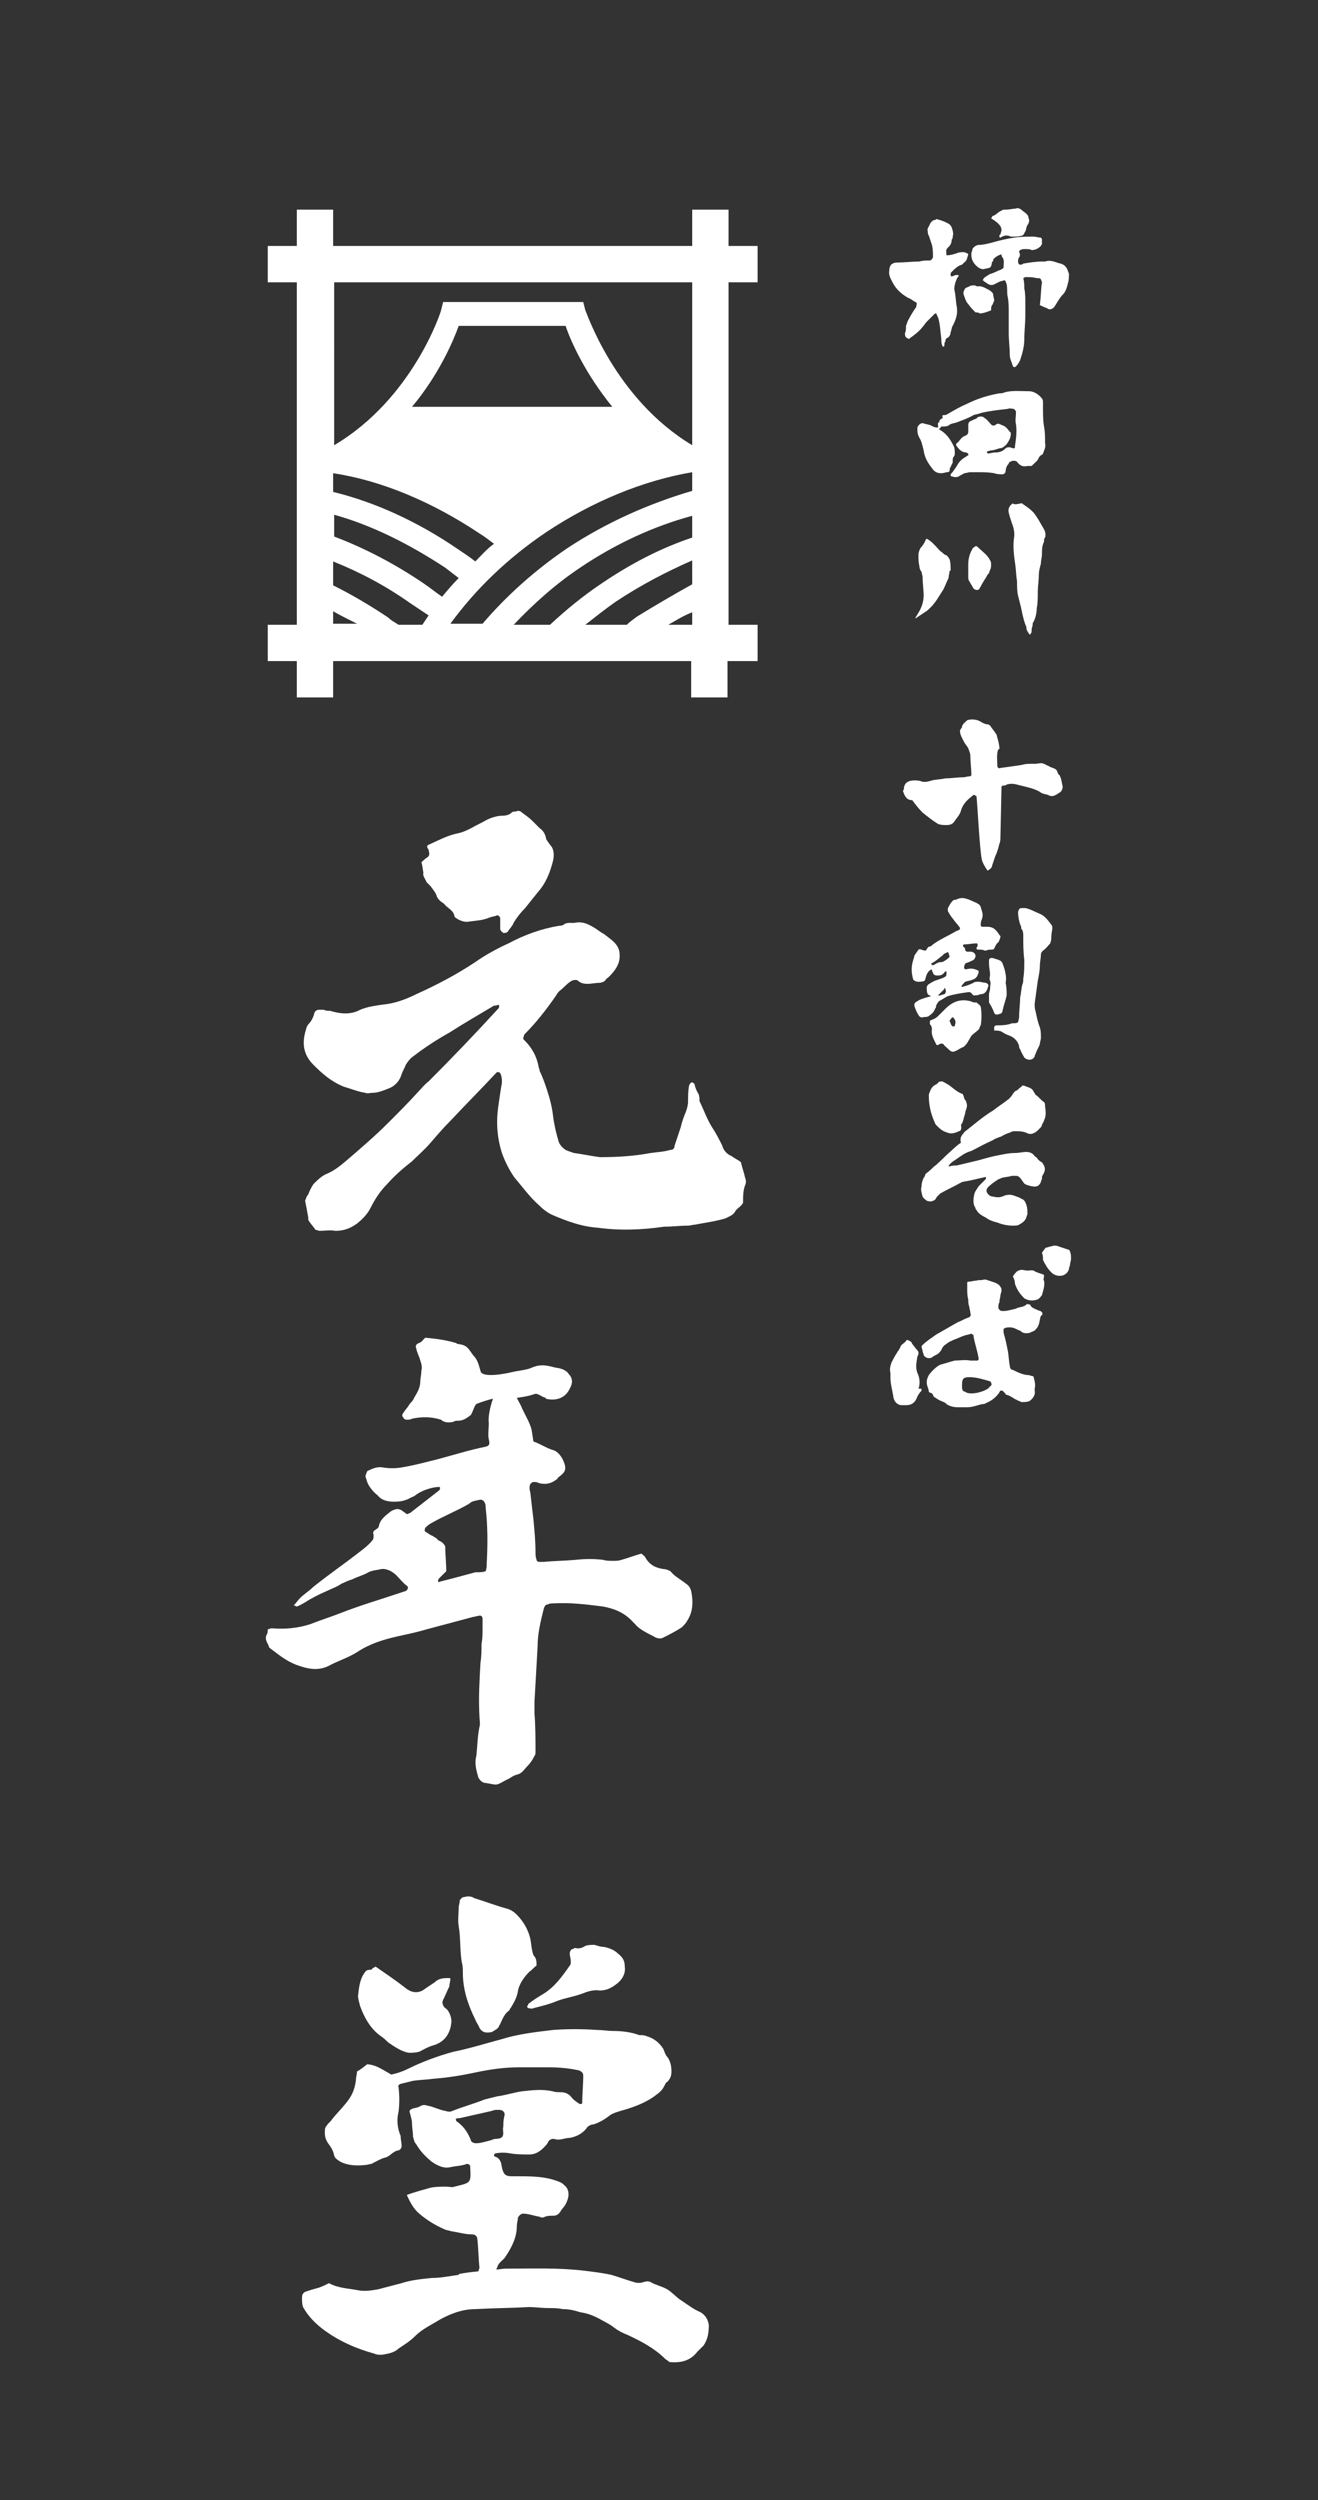
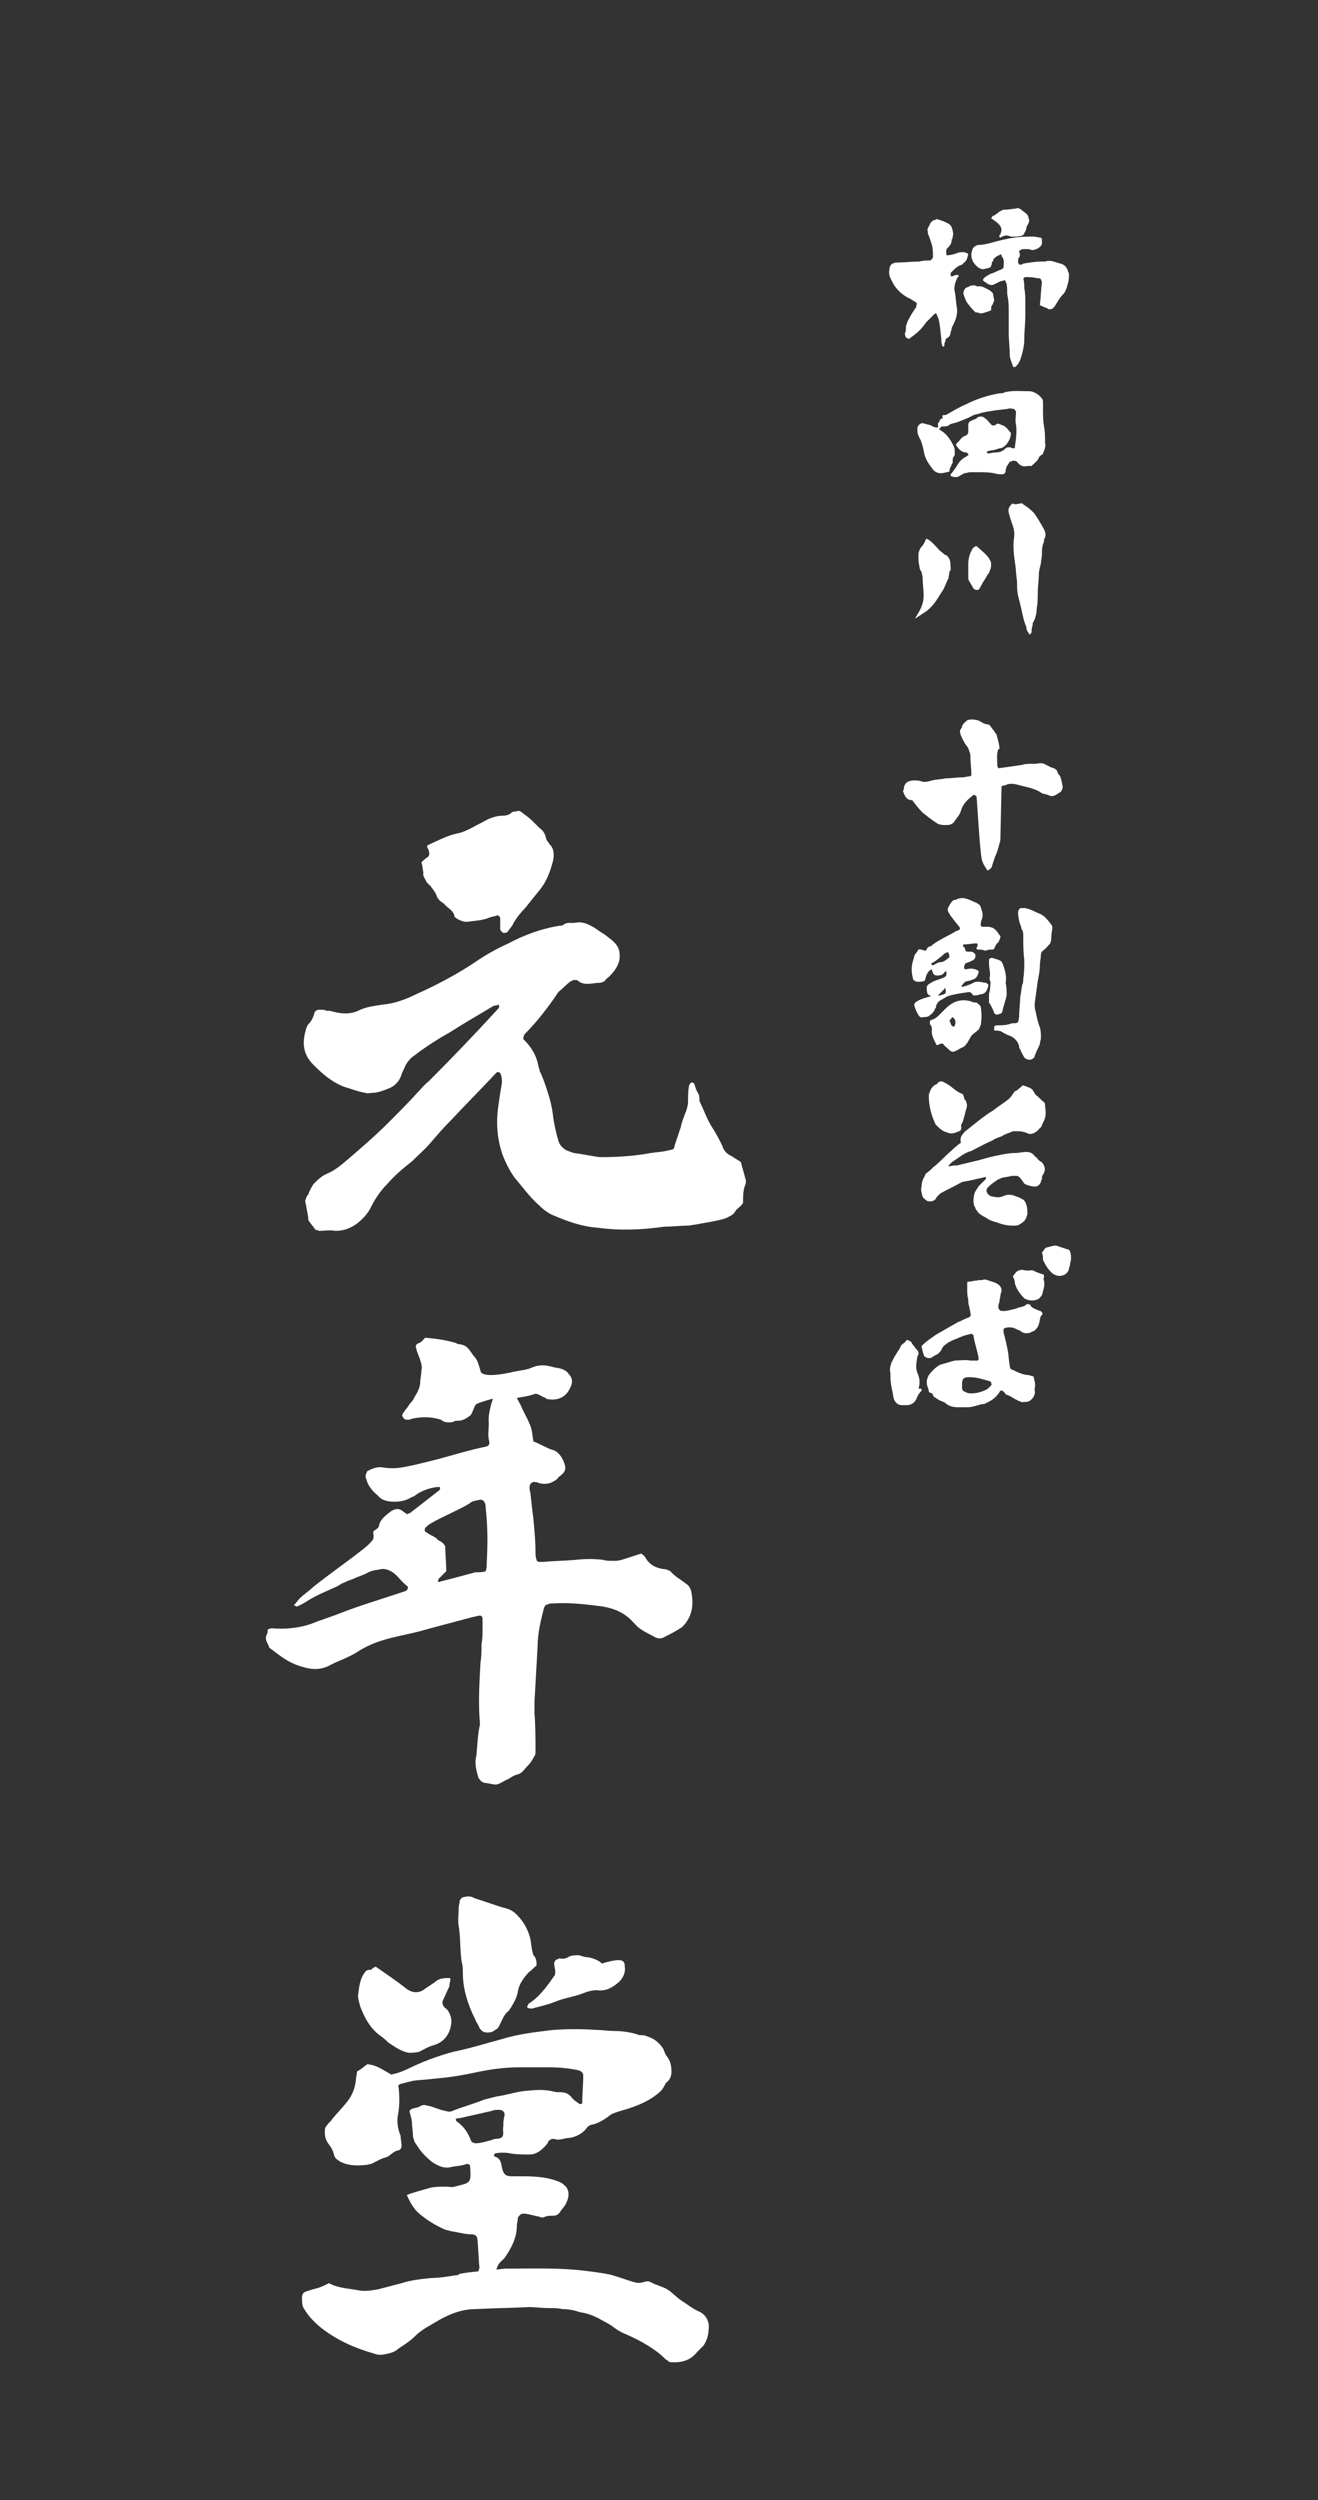
<svg xmlns="http://www.w3.org/2000/svg" version="1.1" id="レイヤー_1" x="0px" y="0px" viewBox="0 0 127 240.9" style="enable-background:new 0 0 127 240.9;" xml:space="preserve">
  <rect x="0" y="0" width="127" height="240.9" fill="#333333" stroke="none" />
  <style type="text/css">
	.st0{fill:#FFFFFF;}
</style>
  <path class="st0" d="M98.4,48.5c0.1,0,0.1,0,0.2,0.1c0.3,0.2,0.6,0.4,0.9,0.7c0.1,0.1,0.1,0.1,0.1,0.1c0.4,0.5,0.7,1.1,1,1.6  c0.1,0.2,0.2,0.5,0.1,0.8c-0.1,0.1-0.1,0.2-0.1,0.4c-0.2,0.4-0.2,0.8-0.2,1.2c0,0.3-0.1,0.6-0.1,0.9c-0.1,0.4-0.2,0.7-0.2,1.1  c0,0.5-0.1,1.1-0.1,1.6c0,0.5,0,1.1-0.1,1.6c0,0.4-0.1,0.9-0.3,1.3c-0.1,0.1-0.1,0.2-0.1,0.4c-0.1,0.2-0.1,0.4-0.1,0.6  c0,0.1-0.1,0.1-0.1,0.2c-0.1,0.1-0.1,0-0.2-0.1c0-0.1-0.1-0.1-0.1-0.2c-0.1-0.1-0.1-0.3-0.1-0.4c-0.2-0.4-0.3-0.9-0.4-1.3  c0-0.1-0.1-0.4-0.1-0.5c-0.1-0.4-0.2-0.8-0.3-1.2c-0.1-0.4-0.1-0.9-0.1-1.4c-0.1-0.6-0.1-1.2-0.2-1.8c-0.1-0.7-0.2-1.5-0.1-2.3  c0.1-0.5,0-1-0.2-1.5c-0.1-0.3-0.2-0.6-0.3-1c-0.1-0.4,0.1-0.7,0.4-0.9C97.7,48.7,98.3,48.5,98.4,48.5" />
  <path class="st0" d="M88.2,59.5c0.1-0.1,0.1-0.1,0.2-0.3c0.4-0.6,0.6-1.2,0.6-1.8c0-0.6-0.1-1.2-0.1-1.8c0-0.1-0.1-0.4-0.1-0.5  c-0.1-0.1-0.2-0.3-0.2-0.5c-0.1-0.4-0.1-0.7-0.1-1.1c0-0.3,0.1-0.5,0.2-0.7c0.2-0.2,0.4-0.5,0.5-0.8c0,0,0.1-0.1,0.1-0.1  c0.1,0.1,0.2,0.1,0.3,0.2c0.4,0.3,0.7,0.7,1,1c0.2,0.1,0.4,0.4,0.6,0.4c0.1,0.1,0.2,0.2,0.3,0.4c0.1,0.3,0.1,0.7,0.1,1  c0,0.1,0,0.1-0.1,0.1c0,0.2-0.1,0.5-0.1,0.7c-0.2,0.4-0.3,0.7-0.5,1.1c-0.4,0.6-0.7,1.2-1.2,1.7c-0.2,0.2-0.4,0.4-0.6,0.5  c-0.3,0.2-0.6,0.4-0.9,0.6C88.3,59.6,88.3,59.6,88.2,59.5" />
  <path class="st0" d="M93.3,54.4c0-0.5,0.1-1,0.4-1.5c0-0.1,0.1-0.1,0.2-0.2c0.1-0.1,0.2-0.1,0.3,0c0.4,0.4,1,0.8,1.2,1.3  c0.1,0.1,0.1,0.3,0.1,0.4c0,0.1,0,0.4-0.1,0.5c0,0.1-0.1,0.2-0.1,0.3s-0.1,0.1-0.1,0.1c-0.2,0.4-0.5,0.8-0.7,1.2  c0,0.1-0.1,0.1-0.1,0.2c-0.1,0.2-0.4,0.2-0.6,0c-0.1-0.2-0.3-0.5-0.4-0.7c-0.1-0.1-0.1-0.3-0.1-0.4C93.3,55.3,93.3,54.9,93.3,54.4" />
  <path class="st0" d="M90.2,30.2c-0.1,0-0.1,0-0.2,0.1c-0.2,0.2-0.4,0.4-0.7,0.7c-0.1,0.1-0.3,0.4-0.4,0.5c-0.3,0.4-0.7,0.7-1.1,1  c-0.1,0-0.1,0.1-0.1,0.1c-0.1,0.1-0.3,0-0.4-0.1c-0.1-0.1-0.1-0.3-0.1-0.4c0.1-0.2,0.1-0.4,0.1-0.7c0.1-0.2,0.1-0.4,0.3-0.7  c0.2-0.4,0.4-0.7,0.6-1c0.1-0.1,0.1-0.1,0.1-0.3c0.1-0.1,0-0.3-0.1-0.3c-0.2-0.1-0.4-0.3-0.7-0.4c-0.7-0.4-1.2-0.9-1.5-1.5  c-0.2-0.4-0.4-0.7-0.3-1.2c0-0.1,0-0.2,0.1-0.4c0.1-0.2,0.4-0.3,0.6-0.3c0.7,0,1.5-0.1,2.2-0.1c0.3-0.1,0.7-0.1,1-0.1  c0.1,0,0.2-0.1,0.3-0.3c0-0.4,0-0.8-0.1-1.2c-0.1-0.3-0.2-0.6-0.3-0.9c-0.1-0.1-0.1-0.3-0.1-0.4c-0.1-0.3,0.1-0.4,0.2-0.7  c0.1-0.2,0.2-0.3,0.4-0.4c0.1,0,0.2,0,0.2-0.1c0.4,0.1,0.7,0.2,1.1,0.4c0.2,0.1,0.3,0.2,0.4,0.4c0.1,0.3,0.2,0.6,0.1,0.9  c0,0.1,0,0.2-0.1,0.3c0,0.3-0.1,0.5-0.3,0.7c0,0-0.1,0.1-0.1,0.1c-0.2,0.2-0.1,0.4-0.1,0.7c0.4,0,0.7-0.1,1-0.2  c0.2-0.1,0.4-0.1,0.7-0.1c0.1,0,0.2,0.1,0.3,0.1c0,0,0.1,0.1,0.1,0.1c-0.1,0.3-0.1,0.6-0.4,0.8c-0.1,0.1-0.1,0.1-0.2,0.2  c-0.4,0.1-0.7,0.4-1,0.7c-0.1,0.1-0.1,0.1-0.1,0.3c0,0.1,0.1,0.2,0.2,0.1c0.1,0,0.2-0.1,0.3-0.1s0.1,0,0.2,0c0.1,0,0.1,0.1,0,0.2  c-0.1,0.1-0.1,0.2-0.2,0.4c-0.1,0.3-0.2,0.7-0.1,1c0.1,0.5,0.1,1,0.2,1.5c0.1,0.7-0.1,1.2-0.4,1.8c-0.1,0.1-0.1,0.4-0.2,0.6  c0,0.2-0.1,0.5-0.4,0.6c-0.1,0.1-0.1,0.2-0.1,0.3c-0.1,0.1-0.1,0.2-0.1,0.4c0,0.1-0.1,0.1-0.1,0.1c-0.1,0-0.1-0.1-0.1-0.1  c-0.1-0.2-0.1-0.5-0.1-0.7c-0.1-0.7-0.1-1.3-0.3-2C90.3,30.5,90.3,30.3,90.2,30.2" />
  <path class="st0" d="M100.2,29.4c0.1-0.8,0.1-1.5,0.2-2.2c0-0.1-0.1-0.2-0.1-0.3c-0.1-0.1-0.2-0.1-0.4-0.1c-0.4-0.1-0.7-0.1-1.1-0.1  c-0.1,0-0.1,0.1-0.2,0.1c0.1,0.4,0.1,0.7,0.1,1c0.1,0.4,0.1,1,0.1,1.5c0,0.4,0,0.7,0,1.1c0,0.7-0.1,1.5-0.1,2.3c0,0.7-0.2,1.4-0.4,2  c-0.1,0.2-0.2,0.4-0.4,0.6c-0.1,0.1-0.2,0.1-0.3,0c-0.1-0.4-0.3-0.7-0.3-1.1c0-0.7-0.1-1.4-0.1-2.1c0-0.2,0-0.4,0-0.7  c0-0.4,0-0.9,0-1.3c0-0.5,0-1-0.1-1.5c-0.1-0.4,0-0.7-0.1-1.2c0-0.1-0.1-0.2-0.1-0.3c0,0-0.1-0.1-0.1-0.1c-0.1,0-0.2,0.1-0.4,0.1  c-0.2,0.1-0.4,0.2-0.6,0.3c-0.2,0.1-0.4,0.1-0.7-0.1c-0.1-0.1-0.2-0.1-0.4-0.3c0.1-0.3,0.4-0.4,0.7-0.6c0.4-0.1,0.7-0.3,1-0.4  c0.1,0,0.1-0.1,0.2-0.1c0.1-0.1,0.1-0.1,0.1-0.1c0-0.4,0.1-0.7-0.1-1c-0.1-0.1-0.1-0.2-0.1-0.3c-0.3,0.1-0.5,0.2-0.7,0.4  c-0.1,0.1-0.1,0.1-0.1,0.2c0,0.1,0,0.1-0.1,0.1c-0.1,0.6-0.1,0.6-0.7,0.7c-0.2,0.1-0.4,0-0.6-0.1c-0.4-0.3-0.7-0.7-0.7-1.2  c0-0.1,0-0.1,0-0.2c0-0.1,0.1-0.2,0.1-0.4c0.1-0.2,0.4-0.4,0.6-0.4c0.4,0,0.8-0.1,1.2-0.2c0.7-0.2,1.5-0.4,2.2-0.5  c0.7-0.1,1.2-0.1,1.9-0.1c0.2,0,0.5,0.1,0.7,0.1c0.1,0.1,0.1,0.1,0.1,0.3c0,0.1,0,0.2,0,0.3c0,0.1-0.1,0.1-0.1,0.2  c-0.2,0.2-0.5,0.4-0.9,0.4C99.3,24,99,24,98.7,24c-0.1,0-0.2,0-0.4,0.1c-0.1,0.1-0.1,0.1-0.1,0.2c0.1,0.1,0.1,0.4,0,0.5  s-0.1,0.3-0.1,0.4c0,0.2,0.1,0.3,0.2,0.3c0.1,0,0.2,0,0.3-0.1c0.6-0.1,1.2-0.2,1.8-0.2c0.1,0,0.2,0,0.3,0c0.6-0.2,1,0.1,1.5,0.2  c0.4,0.1,0.6,0.4,0.7,0.7c0,0.1,0.1,0.2,0.1,0.3c0,0.3,0,0.6-0.1,0.9c-0.1,0.4-0.2,0.8-0.5,1.1c-0.3,0.3-0.5,0.7-0.7,1  c-0.1,0.2-0.3,0.4-0.5,0.4c-0.1,0-0.2,0-0.3-0.1C100.9,29.7,100.6,29.6,100.2,29.4" />
  <path class="st0" d="M97.8,22.8c-0.2,0-0.3,0-0.4,0c-0.4-0.2-0.7-0.1-1,0.1c0,0-0.1,0-0.1-0.1v-0.1c0-0.1,0.1-0.1,0.1-0.1  c0-0.1,0.1-0.3,0.1-0.4s0-0.2-0.1-0.4c-0.2-0.3-0.5-0.5-0.8-0.7c-0.1,0-0.1-0.1,0-0.2c0,0,0-0.1,0.1-0.1c0.3-0.1,0.5-0.4,0.8-0.5  c0.1-0.1,0.2-0.1,0.4-0.1c0.4,0,0.7-0.1,1-0.1c0.1-0.1,0.4,0,0.5,0.1c0.1,0.1,0.4,0.3,0.5,0.4c0.1,0.1,0.2,0.2,0.2,0.4  c0.1,0.2,0.1,0.4-0.1,0.7c-0.1,0.1-0.1,0.4-0.2,0.6c-0.1,0.1-0.1,0.3-0.3,0.4C98.1,22.8,97.9,22.8,97.8,22.8" />
  <path class="st0" d="M94.4,30.2c-0.1-0.1-0.3-0.1-0.4-0.1c-0.3-0.3-0.5-0.5-0.7-0.8c-0.2-0.2-0.3-0.5-0.4-0.8  c-0.1-0.2-0.1-0.4,0.1-0.7c0.1-0.1,0.2-0.1,0.4-0.2c0.1-0.1,0.3-0.1,0.5-0.1c0.1,0,0.2,0.1,0.3,0.1c0.4-0.1,0.8,0.2,1.2,0.4  c0.1,0.1,0.3,0.2,0.3,0.4c0,0.1,0.1,0.4,0.1,0.6c-0.1,0.1-0.1,0.3-0.2,0.4c-0.1,0.1-0.1,0.3-0.1,0.5C95,30.1,94.7,30.2,94.4,30.2" />
  <path class="st0" d="M90.3,41.3c0-0.1,0.1-0.1,0.1-0.2c0-0.1-0.1-0.4,0.1-0.4c0-0.2,0.1-0.3,0.3-0.4c0.1-0.1,0-0.1,0-0.2  c0-0.1,0.1-0.1,0.1-0.1c0.1,0,0.3,0,0.4-0.1c0.7-0.4,1.2-0.7,1.9-1c1-0.5,2-0.8,3.1-1c0.1,0,0.4,0,0.5-0.1c0.8-0.2,1.6-0.1,2.4-0.1  c0.4,0,0.9,0.3,1.2,0.7c0.1,0.1,0.1,0.3,0.1,0.4c0,0.1,0,0.4,0,0.5c0,0.6,0,1.2,0.1,1.8c0.1,0.5,0.1,1,0.1,1.6  c0.1,0.4-0.1,0.7-0.2,1c0,0.1-0.1,0.1-0.1,0.1c-0.1,0.1-0.2,0.1-0.3,0.3c-0.1,0.3-0.4,0.5-0.7,0.8c-0.1,0-0.3,0-0.4,0  c-0.4,0.1-0.7,0-1-0.4c-0.1-0.1-0.2-0.1-0.4-0.1c-0.1,0-0.2,0.1-0.3,0.1c-0.1,0.1-0.1,0.2-0.2,0.3c-0.1,0.1-0.2,0.4-0.2,0.6  c0,0.1-0.1,0.3-0.3,0.3c-0.3,0-0.5,0-0.8-0.1c-0.5-0.1-1.1-0.1-1.6-0.1c-0.2,0-0.4,0-0.7,0c-0.2,0-0.4,0.1-0.6,0.1  c-0.1,0.1-0.4,0.2-0.5,0.3c-0.2,0.1-0.4,0.1-0.7,0c-0.1,0-0.1-0.1-0.1-0.2c0.2-0.2,0.4-0.5,0.6-0.8c0.2-0.4,0.5-0.7,0.9-0.9  c0.1-0.1,0.1-0.1,0.2-0.1v-0.1v-0.1c-0.1,0-0.1-0.1-0.2-0.1c-0.4,0-0.7-0.3-0.9-0.6c-0.1-0.1-0.1-0.2,0-0.3c0.3-0.2,0.4-0.6,0.8-0.7  c0.2-0.1,0.3-0.2,0.3-0.4c0-0.1,0-0.2,0-0.3s0-0.2,0-0.3c0-0.3,0.1-0.4,0.4-0.5c0.1-0.1,0.4-0.1,0.5-0.3c0.3-0.1,0.5-0.1,0.7,0.1  c0.2,0.1,0.4,0.4,0.6,0.6c0.1,0.1,0.1,0.1,0.3,0.1c0.1,0,0.1-0.1,0.2-0.1c0.1-0.1,0.2-0.1,0.4,0c0.5,0.2,0.5,0.2,0.9,0.7  c0.1,0.1,0.1,0.1,0.1,0.1v0.1c0,0.4-0.2,0.7-0.4,1c-0.2,0.2-0.4,0.4-0.7,0.4c-0.3,0.1-0.6,0.2-0.8,0.2c-0.1,0-0.3,0.1-0.4,0.1v0.1  l0.1,0.1c0.2,0,0.4-0.1,0.7-0.1c0.4,0,0.7-0.1,1-0.4c0.1-0.1,0.2-0.1,0.4-0.1c0.1,0,0.2,0.1,0.4,0.1c0.1,0,0.1-0.1,0.1-0.1  c0-0.1,0-0.1,0-0.1c0.1-0.7,0.2-1.4,0.1-2.1c-0.1-0.4,0-0.8,0-1.2c0-0.1-0.1-0.2-0.2-0.3c-0.2,0-0.4-0.1-0.6,0  c-0.9,0.1-1.8,0.2-2.6,0.4c-0.2,0.1-0.4,0.1-0.7,0.2c-0.5,0.3-1.1,0.5-1.6,0.7c-0.3,0.1-0.6,0.1-0.8,0.3c-0.2,0.1-0.4,0.1-0.7,0.1  l0,0C90.5,41.4,90.4,41.4,90.3,41.3L90.3,41.3z" />
  <path class="st0" d="M90.6,41.4c0,0.1,0.1,0.1,0.1,0.1c0.6,0.4,0.9,0.9,1.2,1.5c0.1,0.2,0.1,0.4,0.1,0.7c0,0.1,0,0.2-0.1,0.3  c-0.1,0.1-0.1,0.3-0.1,0.4c0,0.1,0,0.1,0,0.2c-0.1,0.1-0.1,0.2-0.2,0.4c-0.1,0.1-0.1,0.3-0.1,0.4c-0.1,0.1-0.2,0.1-0.3,0.1  c-0.6,0.2-1.1,0.1-1.4-0.4c-0.4-0.5-0.7-1-0.8-1.7c-0.1-0.4-0.2-0.9-0.4-1.2c-0.1-0.2-0.2-0.4-0.2-0.7c0-0.1,0-0.2,0-0.3  c0.1-0.3,0.4-0.5,0.6-0.4c0.3,0.1,0.6,0.1,0.9,0.3c0.2,0.1,0.4,0.1,0.6,0.1l0,0C90.4,41.4,90.5,41.4,90.6,41.4L90.6,41.4z" />
  <path class="st0" d="M87,76.2c0.1-0.1,0.1-0.1,0.1-0.3c0.1-0.6,0.6-0.7,1-0.7c0.2,0,0.5,0,0.7,0.1c0.3,0.1,0.7,0,1-0.1  c0.4-0.1,0.9-0.1,1.3-0.2c0.6,0,1.1-0.1,1.7-0.1c0.2,0,0.4-0.1,0.7-0.1l0.1-0.1c0-0.1,0-0.1,0-0.1c0-0.5-0.1-1.2-0.1-1.8  c0-0.2-0.1-0.4-0.2-0.7c-0.1-0.2-0.3-0.4-0.4-0.6c-0.2-0.4-0.4-0.7-0.4-1.1c0-0.1,0.1-0.1,0.1-0.2c0.1-0.1,0.1-0.1,0.1-0.2  c0.1-0.3,0.3-0.4,0.5-0.6c0.3-0.1,0.6-0.1,1,0c0.3,0.1,0.6,0.4,1,0.4c0.1,0,0.1,0.1,0.2,0.1c0.1,0.2,0.3,0.4,0.5,0.7  c0,0,0,0.1,0.1,0.1c0.1,0.4,0.3,1,0.3,1.4c0,0.1,0,0.1-0.1,0.1c-0.2,0.4-0.1,1.2-0.1,1.6c0,0.1,0.1,0.3,0.3,0.2  c0.7-0.1,1.5-0.2,2.1-0.3c0.3-0.1,0.6-0.1,0.9-0.1c0.1,0,0.2,0,0.4,0c0.7-0.1,0.6-0.1,1.2,0.2c0.1,0,0.1,0.1,0.2,0.1  c0.2,0.1,0.4,0.1,0.6,0.3c0.1,0.1,0.1,0.4,0.3,0.5c0.2,0.4,0.2,0.7,0.3,1.1c0,0.2-0.1,0.4-0.2,0.5c-0.1,0.1-0.2,0.1-0.3,0.2  c-0.3,0.2-0.6,0.3-0.9,0.1c-0.3-0.1-0.6-0.1-0.8-0.3c-0.7-0.4-1.5-0.5-2.2-0.7c-0.4-0.1-0.7-0.1-1,0c-0.1,0.1-0.3,0.1-0.4,0.1  c0,0-0.1,0.1-0.1,0.1s0,0.1,0,0.2c0,0.4-0.1,4.2-0.1,4.6c0,0.2,0,0.5-0.1,0.7c-0.1,0.4-0.2,0.8-0.4,1.2c-0.1,0.3-0.2,0.6-0.3,0.9  c0,0.1-0.1,0.3-0.3,0.4c-0.1,0.1-0.2,0.1-0.2,0c-0.2-0.3-0.4-0.6-0.5-1c-0.2-1-0.4-5-0.5-6c0-0.1,0-0.1-0.1-0.1  c0-0.1-0.1-0.1-0.2-0.1c-0.5,0.4-1,0.8-1.2,1.5c-0.1,0.4-0.4,0.7-0.6,1c-0.2,0.3-0.4,0.4-0.8,0.4c-0.3,0-0.5,0-0.8-0.1  c-0.5-0.3-1-0.7-1.5-1.1c-0.4-0.4-0.7-0.8-1-1.2C87.4,77.1,87.2,76.8,87,76.2" />
  <path class="st0" d="M92.9,109.1c0.9-0.7,1.8-1.5,2.8-2.1c0.5-0.4,1-0.7,1.5-1.1c0.1-0.1,0.3-0.3,0.4-0.5c0.1-0.1,0.1-0.2,0.3-0.3  c0.1,0,0.1-0.1,0.2-0.1c0.1-0.2,0.3-0.2,0.4-0.4c0.1,0,0.2,0,0.4,0.1c0.3,0.1,0.6,0.2,0.7,0.5c0.1,0.1,0.1,0.2,0.2,0.3  c0.3,0.2,0.5,0.5,0.8,0.7c0.1,0.1,0.1,0.2,0.1,0.4c0.1,0.7,0.1,1-0.2,1.6c-0.1,0.1-0.1,0.4-0.3,0.5c-0.3,0.4-0.8,0.7-1.2,0.5  s-0.8-0.2-1.2-0.2c-0.1,0-0.3,0-0.4,0.1c-0.3,0.1-0.6,0.2-0.9,0.4c-0.3,0.1-0.6,0.2-0.9,0.4c-0.7,0.3-1.4,0.7-2,1  c-0.7,0.2-1,0.5-1.6,0.9c-0.2,0.1-0.4,0.3-0.5,0.4c0,0,0,0.1-0.1,0.1c0,0.1,0.1,0.1,0.1,0.1c0.2-0.1,0.5-0.1,0.7-0.1  c0.8-0.2,1.3-0.3,2.1-0.5c0.7-0.2,1.4-0.4,2-0.5c0.5-0.1,1-0.2,1.5-0.2c0.4,0,0.7-0.1,1.1-0.1c0.3,0,0.6,0.1,0.8,0.4  c0.1,0.1,0.2,0.1,0.3,0.3c0.1,0.1,0.2,0.2,0.4,0.3c0.3,0.4,0.4,0.7,0.1,1.2c-0.1,0.1-0.1,0.2-0.1,0.4c0,0.1-0.1,0.1-0.1,0.3  c-0.2,0.4-0.4,0.5-0.9,0.4c-0.1,0-0.3-0.1-0.4-0.1c-0.2-0.1-0.3-0.1-0.4-0.3c-0.1-0.1-0.2-0.3-0.3-0.4c-0.1-0.1-0.2-0.2-0.4-0.2  c-0.1,0-0.2,0-0.4,0c-0.3,0.1-0.6,0.1-1,0.2c-0.1,0.1-0.3,0.1-0.4,0.2c-0.3,0.2-0.6,0.4-0.9,0.7c-0.1,0.1-0.2,0.3-0.1,0.5  c0.1,0.2,0.3,0.4,0.6,0.4c0.4,0.1,0.7,0.1,1.1-0.1c0.3-0.1,0.6-0.1,0.9,0c0.2,0.1,0.4,0.1,0.7,0.3c0.3,0.1,0.4,0.3,0.5,0.6  c0.1,0.3,0.1,0.6,0.1,0.9c-0.1,0.2-0.1,0.4-0.2,0.5c-0.1,0.2-0.4,0.4-0.6,0.5c-0.1,0.1-0.4,0.1-0.6,0.1c-0.5,0-1-0.1-1.5-0.3  c-0.4-0.1-0.7-0.2-1-0.4c-0.1-0.1-0.4-0.2-0.5-0.3c-0.2-0.1-0.4-0.3-0.5-0.5c-0.1-0.1-0.1-0.1-0.1-0.2c-0.3-0.4-0.2-1-0.1-1.4  c0.1-0.3,0.3-0.5,0.4-0.7c0.2-0.2,0.4-0.4,0.7-0.7c0,0,0-0.1,0-0.2c-0.4,0.1-0.9,0.2-1.3,0.3c-0.4,0.1-0.6,0.1-1,0.2  c-0.1,0-0.1,0.1-0.2,0.1c-0.7,0.4-1.2,0.6-1.9,1c-0.1,0.1-0.1,0.1-0.3,0.3c-0.1,0.1-0.1,0.2-0.2,0.3c-0.3,0.2-0.5,0.2-0.8,0.1  c-0.1-0.1-0.3-0.2-0.4-0.4c-0.1-0.4-0.2-0.6-0.1-1c0-0.3,0.1-0.6,0.2-0.8c0.1-0.1,0.1-0.2,0.2-0.4c0.4-0.3,0.5-0.4,0.8-0.7  c0.2-0.1,1-0.9,1.2-1.1c0.7-0.6,0.7-0.7,1.4-1.2C92.4,109.5,92.9,109.2,92.9,109.1" />
  <path class="st0" d="M92.4,109c-0.4,0.2-0.8,0.3-1.2,0.1c-0.4-0.1-0.7-0.4-1-0.7c-0.1-0.1-0.1-0.2-0.2-0.4c-0.3-0.7-0.5-1.5-0.5-2.4  c0-0.1,0-0.2,0.1-0.4c0.1-0.3,0.3-0.6,0.6-0.7c0.1-0.1,0.2-0.1,0.2-0.2c0.1-0.1,0.3-0.1,0.4-0.1c0.2,0.1,0.4,0.2,0.7,0.4  c0.4,0.3,0.7,0.6,1.2,0.8c0.1,0,0.1,0.1,0.1,0.1c0.1,0.2,0.1,0.4,0.2,0.5c0.1,0.1,0.1,0.1,0.1,0.2c0.1,0.2,0.1,0.4,0,0.7  c-0.1,0.2-0.1,0.5-0.2,0.7c-0.1,0.4-0.1,0.5-0.3,0.8C92.7,108.9,92.5,109,92.4,109" />
  <path class="st0" d="M97.1,130.1c0.1,0.5,0.1,1,0.2,1.5c0,0.2,0.1,0.4,0.3,0.4c0.4,0.2,1,0.5,1.5,0.5c0.1,0,0.3,0.1,0.4,0.1  c0.1,0,0.1,0.1,0.1,0.1c0.1,0.4,0.2,0.7,0.1,1.1c0,0.1,0,0.1,0,0.2c0.1,0.4-0.2,0.8-0.5,1c-0.2,0.1-0.5,0.1-0.8,0.1  c-0.1-0.1-0.3-0.1-0.4-0.2c-0.3-0.1-0.6-0.4-1-0.5c-0.1,0-0.1-0.1-0.2-0.2s-0.1-0.1-0.2-0.2c-0.1,0-0.1,0-0.2,0  c-0.1,0.1-0.1,0.2-0.2,0.3c-0.3,0.4-0.7,0.7-1.2,0.9c-0.1,0.1-0.3,0.1-0.4,0.1c-0.4,0.1-0.9,0.3-1.4,0.3c-0.3,0-0.6,0-0.9,0  c-0.4,0-0.9-0.1-1.2-0.4c-0.1-0.1-0.2-0.1-0.4-0.2c-0.3-0.1-0.5-0.3-0.7-0.4c-0.1-0.1-0.1-0.4-0.4-0.4c0,0-0.1-0.1-0.1-0.1  c0-0.3-0.2-0.5-0.2-0.9c0-0.3,0.1-0.5,0.2-0.7c0.3-0.4,0.7-0.8,1.1-1c0.4-0.1,1-0.3,1.4-0.4c0.5,0,1-0.1,1.5,0c0.2,0,0.5,0,0.7,0  l0.1-0.1c0-0.1,0-0.1,0-0.1c-0.1-0.7-0.4-1.5-0.5-2.2c0-0.1,0-0.1-0.1-0.1c-0.1-0.1-0.1-0.1-0.1-0.1c-0.2,0.1-0.4,0.1-0.7,0.2  c-0.3,0.1-0.7,0.3-1,0.4c-0.2,0.1-0.5,0.2-0.7,0.4c-0.2,0.1-0.4,0.3-0.5,0.6c-0.1,0.1-0.2,0.3-0.4,0.4s-0.4,0.2-0.5,0.3  c-0.2,0.1-0.5,0.1-0.7-0.1c-0.1-0.1-0.1-0.1-0.1-0.2c-0.1-0.2-0.1-0.4-0.2-0.7c0-0.1,0-0.1,0.1-0.2c0.4-0.4,0.9-0.7,1.3-1  c0.7-0.4,1.4-0.8,2.1-1.2c0.3-0.1,0.6-0.3,0.9-0.4c0.3-0.1,0.4-0.2,0.3-0.5c0-0.2-0.1-0.4-0.1-0.6c-0.1-0.2-0.1-0.5-0.1-0.7  c-0.1-0.3-0.1-0.7-0.1-1c0-0.2,0-0.4,0-0.6c0-0.1,0.1-0.1,0.1-0.1c0.3,0,0.5-0.1,0.8-0.1c0.2-0.1,0.4,0,0.7-0.1c0.1,0,0.1,0,0.2,0  c0.3,0.1,0.6,0.2,0.9,0.3c0.2,0.1,0.4,0.2,0.5,0.4c0.1,0.1,0.1,0.2,0.1,0.4c0,0.1-0.1,0.3-0.1,0.4c0,0.2-0.1,0.4-0.1,0.7  c-0.1,0.1-0.1,0.4-0.1,0.5c0,0.1,0.1,0.2,0.2,0.3c0.5,0.1,1-0.1,1.5-0.2c0.3-0.2,0.7-0.1,1-0.4c0.1-0.1,0.2,0,0.3,0  c0.1,0,0.1,0.1,0.1,0.1c0.1,0.2,0.4,0.3,0.6,0.4c0.1,0,0.1,0.1,0.3,0.1c0.2,0.1,0.4,0.3,0.1,0.5c-0.1,0.2-0.1,0.5-0.2,0.8  c-0.1,0.3-0.2,0.4-0.4,0.6c-0.1,0.1-0.3,0.1-0.4,0.2c-0.3,0.1-0.7,0.1-0.9-0.1c-0.1-0.1-0.2-0.1-0.4-0.2c-0.2-0.1-0.4-0.2-0.7-0.2  c-0.1,0-0.4,0-0.5,0.1c-0.1,0-0.1,0.1-0.1,0.1c0,0.1,0,0.2,0,0.3C96.9,129.1,97,129.6,97.1,130.1L97.1,130.1z M94.2,134.2  c0.4-0.1,0.7-0.2,1-0.4c0.1-0.1,0.1-0.1,0.3-0.3c0.1-0.1,0-0.2,0-0.3c-0.1-0.1-0.1-0.1-0.1-0.1c-0.7-0.2-1.3-0.4-2-0.4  c-0.5,0-0.7,0.1-0.7,0.7c0,0.1,0,0.2,0,0.3c0,0.2,0.1,0.4,0.3,0.4C93.2,134.3,93.7,134.3,94.2,134.2" />
  <path class="st0" d="M88.8,134c-0.2,0.2-0.4,0.5-0.5,0.8c-0.2,0.4-0.5,0.6-1,0.6c-0.1,0-0.2,0-0.4,0c-0.4,0-0.7-0.3-0.8-0.7  c-0.1-0.7-0.3-1.3-0.3-2c0-0.1,0-0.3,0-0.4c-0.1-0.4,0-0.7,0.1-1c0-0.1,0.1-0.1,0.1-0.2c0.1-0.2,0.2-0.4,0.4-0.7  c0.1-0.2,0.3-0.4,0.4-0.7c0.1-0.2,0.4-0.3,0.5-0.5c0,0,0.1-0.1,0.1-0.1c0.2,0.1,0.4,0.1,0.5,0.4c0.1,0.1,0.3,0.4,0.4,0.5  c0.2,0.2,0.3,0.4,0.1,0.7c-0.1,0.6-0.2,1.1,0,1.6c0.2,0.4,0.3,1,0.1,1.5C88.8,133.8,88.8,133.8,88.8,134" />
  <path class="st0" d="M97.6,123c0.1-0.2,0.3-0.4,0.4-0.5c0.2-0.1,0.4-0.2,0.7-0.1h0.1c0.3,0.1,0.7-0.1,0.9,0.1  c0.2,0.1,0.5,0.2,0.8,0.3c0.1,0,0.1,0.1,0.1,0.2c0,0.1-0.1,0.3,0,0.4c0.1,0.5-0.1,1-0.2,1.4c-0.1,0.1-0.2,0.3-0.4,0.4  c-0.5,0.2-1,0.1-1.3-0.1c-0.4-0.4-0.7-0.8-0.9-1.4C97.8,123.4,97.7,123.2,97.6,123" />
  <path class="st0" d="M100.4,120.7c0.1-0.1,0.2-0.3,0.3-0.4c0.1-0.1,0.1-0.1,0.2-0.1c0.1,0,0.2-0.1,0.4-0.1c0.2-0.1,0.5-0.1,0.7,0  c0.3,0.1,0.6,0.2,0.9,0.3c0.1,0,0.2,0.1,0.2,0.2c0.1,0.2,0.1,0.4,0.1,0.7c0,0.2-0.1,0.4-0.1,0.6c0,0.1-0.1,0.2-0.1,0.4  c-0.1,0.3-0.3,0.5-0.6,0.6c-0.4,0.1-0.8,0-1.1-0.3c-0.4-0.4-0.6-0.8-0.8-1.2C100.5,121.1,100.5,121,100.4,120.7" />
  <path class="st0" d="M90.4,95.9c-0.2,0-0.4,0.1-0.6,0.1c-0.1,0-0.3-0.1-0.4-0.2c-0.1-0.2-0.1-0.4-0.1-0.7c0-0.1,0.1-0.1,0.1-0.2  c0.3-0.2,0.6-0.4,1-0.5c0.2-0.1,0.4-0.1,0.7-0.3c0.1-0.1,0.1-0.1,0.1-0.4v-0.1c-0.1,0-0.1,0-0.1,0S91,93.7,91,93.7  C90.8,94,90.5,94,90.3,94s-0.4-0.1-0.4-0.3c-0.1-0.1-0.1-0.2-0.1-0.3c-0.3,0.1-0.4,0.3-0.5,0.5c-0.1,0.2-0.1,0.4-0.2,0.6  c-0.2,0.1-0.4,0.1-0.7,0.1c-0.1,0-0.3-0.1-0.4-0.2c-0.2-0.7-0.2-1.3,0-1.9c0-0.1,0.1-0.2,0.1-0.4c0.1-0.2,0.3-0.4,0.4-0.6  c0.2-0.1,0.4,0.1,0.7,0.1c0.1-0.1,0.2-0.4,0.4-0.4c0.1,0,0.2-0.1,0.3-0.2c0.7-0.5,1.4-0.8,2.1-1.2c0.1-0.1,0.3-0.1,0.4-0.2  c0.1,0,0.1-0.1,0.1-0.2c-0.2-0.3-0.5-0.6-0.7-0.9c-0.1-0.1-0.3-0.4-0.4-0.6c-0.1-0.1-0.1-0.4,0-0.5c0.1-0.2,0.2-0.4,0.4-0.6  c0.1-0.1,0.2-0.1,0.3-0.1c0.4-0.2,0.7-0.2,1-0.1c0.4,0.1,0.7,0.3,1,0.4c0.1,0.1,0.3,0.1,0.4,0.4c0.1,0.4,0.3,0.7,0.1,1.2  c-0.1,0.2-0.1,0.4-0.1,0.6l0.1,0.1c0.1,0,0.4,0,0.5,0c0.4,0,0.7,0.1,1,0.5c0.1,0.1,0.1,0.2,0.3,0.4c0,0.2-0.1,0.4-0.2,0.6  c-0.2,0.1-0.3,0.4-0.4,0.6c-0.1,0.1-0.1,0.1-0.2,0.1c-0.2,0-0.4,0-0.6,0.1c-0.1,0-0.1,0-0.1,0c-0.2-0.1-0.4-0.1-0.7-0.1  c-0.1,0-0.1-0.1-0.1-0.2c0.1-0.1,0.1-0.1,0.1-0.3c0-0.1-0.1-0.1-0.1-0.1c-0.4,0-0.8,0.1-1.2,0.1c-0.1,0-0.1,0.1-0.1,0.1  c0,0,0,0.1,0,0.1c0.1,0.1,0.2,0.1,0.2,0.3c0,0.1,0.1,0.2,0.2,0.2c0.1,0,0.2,0,0.4,0c0.4,0.1,0.5,0.4,0.3,0.7  c-0.1,0.1-0.1,0.1-0.1,0.1c-0.2,0.1-0.4,0.2-0.7,0.3c-0.1,0-0.1,0.1-0.1,0.1c-0.1,0.1-0.1,0.3-0.1,0.4c0.1,0.1,0.1,0.1,0.2,0.1  c0.4-0.1,0.7-0.1,1.1,0.1c0.1,0,0.1,0.1,0.1,0.2c-0.1,0.3-0.2,0.6-0.6,0.7c-0.2,0.1-0.4,0.1-0.7,0.2c-0.1,0.1-0.3,0.3-0.4,0.5V95  c0,0,0.1,0.1,0.1,0.1c0.4-0.1,0.7-0.2,1.1-0.4c0.1-0.1,0.3-0.1,0.5-0.1c0.2,0,0.5,0.1,0.7,0.1c0.2,0.1,0.3,0.2,0.2,0.4  c-0.1,0.4-0.3,0.7-0.7,0.7c-0.1,0-0.2,0.1-0.4,0.1s-0.3,0.1-0.4-0.1c-0.1-0.1-0.1-0.1-0.1-0.1c-0.1-0.1-0.1-0.1-0.3-0.1  c-0.7,0.1-1.4,0.2-2,0.4c-0.2,0.1-0.5,0.3-0.7,0.4c-0.2,0.1-0.3,0.3-0.4,0.5c0,0.1,0,0.2-0.1,0.3c-0.1,0.3-0.3,0.5-0.6,0.7  c-0.1,0.1-0.4,0.1-0.5,0.1c-0.2,0.1-0.4,0-0.5-0.2c-0.2-0.3-0.3-0.6-0.4-0.9c0-0.1,0-0.2,0.1-0.3c0.1-0.1,0.2-0.1,0.3-0.2  c0.4-0.2,0.8-0.3,1.2-0.4c0.2-0.1,0.4-0.1,0.6-0.2C90.4,96,90.4,95.9,90.4,95.9c0.1,0,0.1,0.1,0.2,0c0.1,0,0.3-0.1,0.4-0.1  c0.1-0.1,0.2-0.2,0.1-0.5c0-0.1-0.1-0.1-0.1-0.1C91,95.3,91,95.3,91,95.3C90.7,95.6,90.6,95.7,90.4,95.9 M89.8,93c0.1,0,0.1,0,0.1,0  c0.1,0,0.2-0.1,0.4-0.2s0.4-0.1,0.5-0.1c0.2-0.1,0.4-0.2,0.6-0.4c0,0,0.1-0.1,0.1-0.1c0-0.1-0.1-0.3-0.1-0.4c-0.1-0.1-0.2,0-0.4,0.1  c0,0-0.1,0-0.1,0.1c-0.4,0.3-0.7,0.6-1.1,0.8c0,0-0.1,0.1-0.1,0.1C89.7,92.9,89.8,92.9,89.8,93" />
  <path class="st0" d="M101.3,90.4c0,0.3-0.1,0.4-0.1,0.5c-0.2,0.2-0.4,0.5-0.7,0.7c-0.1,0.1-0.2,0.2-0.2,0.4c0,0.3-0.1,0.7-0.1,1  c0,0.5-0.1,1-0.2,1.5c-0.1,0.7-0.2,1.5-0.3,2.2c0,0.3,0,0.5,0.1,0.8c0.1,0.5,0.2,1,0.4,1.5c0.1,0.3,0.1,0.7,0.1,1  c0,0.2-0.1,0.4-0.1,0.6c-0.1,0.3-0.3,0.6-0.4,0.9c0,0.1-0.1,0.1-0.1,0.3c-0.2,0.4-0.7,0.4-1,0.1c-0.1-0.2-0.3-0.5-0.4-0.8  c-0.1-0.1-0.1-0.2-0.1-0.3c-0.1-0.4-0.4-0.8-0.9-1c-0.3-0.1-0.5-0.2-0.8-0.4c-0.2-0.1-0.5-0.1-0.7-0.1V99v-0.1  c0.1,0,0.1-0.1,0.2-0.1c0.4,0,0.8,0,1.2-0.1c0.1,0,0.2-0.1,0.4-0.1c0.6,0,0.5-0.1,0.6-0.6c0-0.7,0.1-1.3,0.1-1.9  c0.1-0.4,0.1-0.8,0.2-1.2c0.1-0.2,0.1-0.4,0.1-0.6c0.1-0.6,0.1-1.2,0.1-1.8c-0.1-0.8-0.1-1.5-0.1-2.3c0-0.2,0-0.4-0.1-0.6  c-0.1-0.1-0.1-0.1-0.1-0.3c-0.2-0.4-0.3-1-0.3-1.4c0-0.1,0.1-0.4,0.3-0.4c0.1,0,0.3,0,0.4,0c0.5,0.1,1,0.4,1.5,0.6  c0.4,0.2,0.7,0.6,1,1c0.1,0.1,0.1,0.2,0.1,0.4C101.3,90,101.3,90.3,101.3,90.4" />
  <path class="st0" d="M90.9,100.6c-0.2-0.1-0.4,0-0.5,0.1c-0.1,0-0.2,0-0.2-0.1c-0.2-0.4-0.5-0.9-0.4-1.4c0-0.1,0-0.2-0.1-0.4  c-0.1-0.1-0.1-0.1-0.1-0.2c0-0.1,0-0.3,0.1-0.3c0.3-0.1,0.5-0.2,0.7-0.4c0.2-0.2,0.4-0.4,0.7-0.7c0.7-0.7,1.5-1,2.5-0.7  c0.1,0.1,0.4,0.1,0.5,0.1c0.1,0.1,0.3,0.2,0.4,0.4c0.1,0.6,0.1,1.2,0,1.8c-0.1,0.1-0.1,0.3-0.2,0.4c-0.2,0.2-0.5,0.4-0.7,0.6  c-0.1,0.2-0.3,0.5-0.4,0.7c-0.1,0.1-0.2,0.3-0.4,0.4c-0.3,0.1-0.5,0.3-0.8,0.4c-0.2,0.1-0.4,0-0.5-0.1  C91.1,100.8,91,100.8,90.9,100.6 M91.5,98.4c0.1,0.1,0.1,0.4,0.3,0.5h0.1c0.1,0,0.1,0,0.1-0.1c0.1-0.2,0.1-0.5-0.1-0.7  c-0.1-0.1-0.2-0.1-0.2,0C91.6,98.2,91.5,98.3,91.5,98.4" />
  <path class="st0" d="M97,95.9c-0.1,0.5-0.3,1-0.4,1.5c0,0.1-0.1,0.3-0.3,0.3c-0.2,0.1-0.4,0.1-0.5-0.1c-0.1-0.3-0.3-0.7-0.5-1  c0-0.3,0-0.6,0-0.8c0-0.1,0.1-0.4,0.1-0.5c0-0.3,0.1-0.6,0-0.8c-0.1-0.2,0-0.4,0-0.6c0-0.3-0.1-0.7-0.1-1c0-0.1,0-0.2,0-0.4  c0-0.1,0.1-0.2,0.3-0.2c1,0.3,0.9,0.2,1.2,1.1c0.1,0.4,0.2,0.9,0.1,1.3C97,95.1,97,95.6,97,95.9" />
  <path class="st0" d="M71.4,112c0.1,0.5,0.3,1,0.4,1.5c0.1,0.2,0.1,0.5,0,0.7c-0.2,0.5-0.2,1.1-0.2,1.7c-0.2,0.4-0.6,0.5-0.8,0.9  c-0.2,0.3-0.5,0.4-0.9,0.6c-1,0.3-1.9,0.4-2.9,0.6c-0.2,0-0.5,0.1-0.7,0.1c-0.8,0-1.5,0.1-2.3,0.1c-2.1,0.3-4.2,0.4-6.4,0.1  c-1.5-0.1-2.9-0.6-4.3-1.2c-0.5-0.2-1-0.6-1.4-1c-0.9-0.8-1.6-1.8-2.3-2.6c-0.5-0.7-0.9-1.5-1.2-2.3c-0.5-1.5-0.6-3-0.4-4.5  c0.1-0.7,0.2-1.4,0.3-2c0.1-0.4,0.1-0.9-0.1-1.3c-0.1-0.1-0.2-0.1-0.3-0.1l-0.1,0.1l-0.1,0.1c-1.4,1.5-2.9,3-4.3,4.5  c-0.7,0.7-1.3,1.4-1.9,2.1c-0.6,0.7-1.2,1.2-1.8,1.8c-0.9,0.7-1.7,1.4-2.4,2.2c-0.7,0.7-1.2,1.5-1.6,2.3c-0.3,0.6-0.8,1.1-1.3,1.5  c-0.7,0.5-1.3,0.7-2.1,0.7c-0.5-0.1-1,0-1.5,0c-0.1,0-0.3-0.1-0.4-0.1c-0.2-0.3-0.4-0.5-0.6-0.8c-0.1-0.1-0.1-0.2-0.1-0.4  c-0.1-0.6-0.2-1.1-0.3-1.6c0.1-0.2,0.1-0.4,0.3-0.6c0.1-0.3,0.3-0.7,0.5-1c0.4-0.4,0.8-0.8,1.3-1c0.7-0.3,1.2-0.7,1.8-1.2  c1.4-1.2,2.8-2.4,4.1-3.7c1-1,2-2,2.9-3c0.3-0.3,0.6-0.7,1-1c2.3-2.3,4.5-4.6,6.7-7c0.1-0.1,0.1-0.2,0.1-0.3l-0.1-0.1  c-0.1,0.1-0.3,0.1-0.4,0.1c-1.5,0.9-2.9,1.7-4.3,2.6c-0.2,0.1-0.5,0.3-0.7,0.4c-1,0.6-1.9,1.2-2.8,1.9c-0.3,0.2-0.5,0.5-0.7,0.8  c-0.1,0.3-0.3,0.6-0.4,0.9c-0.2,0.7-0.7,1.2-1.3,1.4c-0.5,0.2-1,0.4-1.5,0.4c-0.2,0-0.5,0.1-0.7,0c-0.7-0.1-1.4-0.4-2.1-0.6  c-1.2-0.5-2-1.2-2.9-2.1c-0.9-0.9-1.1-1.9-0.8-3.1c0.1-0.3,0.1-0.6,0.4-0.9c0.2-0.2,0.4-0.6,0.5-1c0-0.1,0.2-0.3,0.4-0.3  c0.1,0,0.3,0,0.5,0c0.2,0.1,0.4,0.1,0.6,0.1c1,0.3,2,0.4,2.9-0.1c0.7-0.3,1.5-0.4,2.2-0.5c1.1-0.1,2.2-0.5,3.2-1  c2-0.9,3.9-1.9,5.7-3.1c1-0.7,2.1-1.3,3.2-1.8c1.5-0.8,3.1-1.4,4.9-1.7c0.1,0,0.3,0,0.4-0.1c0.4-0.3,0.8-0.1,1.2-0.2  c0.6-0.1,1.1,0.1,1.6,0.4c0.4,0.2,0.7,0.5,1.1,0.7c0.5,0.4,1,0.7,1.3,1.2c0.1,0.2,0.2,0.4,0.2,0.7c0.1,0.9-0.4,1.6-1,2.2  c-0.1,0.1-0.3,0.2-0.4,0.4c-0.1,0.1-0.4,0.2-0.5,0.2c-0.4,0-0.8,0.1-1.2,0.1s-0.7-0.1-0.9-0.3c-0.1-0.1-0.4-0.1-0.6,0  c-0.4,0.2-0.8,0.7-1.2,1c-0.1,0.1-0.2,0.2-0.3,0.4c-0.9,1.3-1.9,2.6-3,3.7c-0.1,0.1-0.1,0.1-0.1,0.2c-0.1,0.1-0.1,0.4,0,0.4  c0.7,0.7,1.2,1.5,1.4,2.6c0,0.1,0.1,0.2,0.1,0.4c0.3,0.6,0.5,1.2,0.7,1.8c0.3,0.9,0.5,1.7,0.6,2.6c0.1,0.8,0.3,1.6,0.5,2.3  c0.1,0.4,0.4,0.7,0.7,0.9c0.2,0.1,0.5,0.2,0.8,0.3c0.8,0.1,1.7,0.3,2.5,0.4c1.7,0,3.3-0.1,4.9-0.4c0.7-0.1,1.2-0.1,1.9-0.3  c0.2,0,0.4-0.1,0.4-0.4c0.2-0.6,0.4-1.2,0.6-1.8c0.1-0.5,0.3-1,0.5-1.5c0.1-0.3,0.2-0.6,0.2-1c0-0.5,0-1,0.1-1.5  c0-0.1,0.1-0.1,0.1-0.2c0.1-0.1,0.1-0.1,0.2-0.1s0.1,0.1,0.2,0.1c0.1,0.4,0.2,0.7,0.4,1c0.1,0.2,0.1,0.5,0.1,0.7  c0.4,0.8,0.7,1.7,1.2,2.5c0.4,0.6,0.7,1.2,1,1.8c0.1,0.4,0.4,0.8,0.9,1C70.9,111.7,71.2,111.8,71.4,112" />
  <path class="st0" d="M40.6,83.1c0.1-0.1,0.4-0.4,0.6-0.5c0.2-0.2,0.2-0.3,0.1-0.7c0-0.1-0.1-0.1-0.1-0.2c-0.1-0.1,0-0.3,0.1-0.3  c0.9-0.4,1.8-0.9,2.8-1.1c0.5-0.1,0.9-0.3,1.3-0.5c0.5-0.3,1-0.5,1.5-0.8c0.4-0.2,1-0.4,1.5-0.4c0.4,0,0.7-0.1,0.9-0.3  c0.1-0.1,0.2-0.1,0.4-0.1c0.2-0.1,0.4-0.1,0.6,0.1c0.4,0.3,0.7,0.5,1,0.8c0.2,0.2,0.4,0.4,0.7,0.7c0.3,0.2,0.5,0.5,0.6,0.9  c0,0.2,0.2,0.4,0.4,0.7c0.4,0.4,0.4,1,0.3,1.5c-0.3,1.2-0.7,2.2-1.5,3.1c-0.4,0.5-0.8,1-1.2,1.5c-0.4,0.4-0.8,0.9-1.1,1.4  c-0.1,0.3-0.4,0.6-0.6,0.9c-0.1,0.1-0.3,0.1-0.4,0.1c-0.1-0.1-0.3-0.2-0.3-0.4c0-0.3,0-0.7,0-1c0-0.1-0.1-0.3-0.3-0.3  c-0.2,0.1-0.4,0.1-0.7,0.2c-0.7,0.3-1.3,0.3-2,0.4c-0.4,0.1-0.9-0.1-1.2-0.3c-0.1-0.1-0.2-0.1-0.2-0.2c-0.1-0.6-0.7-0.8-1-1.2  c-0.1-0.1-0.3-0.2-0.4-0.3c-0.1-0.1-0.2-0.2-0.3-0.4c-0.1-0.4-0.4-0.7-0.6-1c-0.1-0.1-0.3-0.3-0.4-0.4c-0.1-0.3-0.4-0.6-0.3-0.9  C40.7,83.6,40.7,83.3,40.6,83.1" />
  <path class="st0" d="M49.8,134.7c0.2,0.4,0.4,0.7,0.5,1c0.2,0.4,0.4,0.8,0.6,1.2c0.4,0.9,0.3,0.8,0.5,2c0.6,0.2,1.2,0.6,1.8,0.8  c0.5,0.1,0.9,0.6,1.1,1.1c0.3,0.7,0.2,1-0.3,1.4c-0.1,0.1-0.2,0.1-0.3,0.3c-0.5,0.4-1,0.6-1.8,0.4c-0.1-0.1-0.4-0.1-0.5-0.1  c-0.1,0-0.2,0.1-0.3,0.2c-0.1,0.2-0.1,0.5,0,0.8c0.1,0.9,0.2,1.8,0.3,2.6c0.1,1.1,0.2,2.1,0.2,3.2c0,0.2,0,0.4,0.1,0.7  c0,0.1,0.1,0.2,0.3,0.2s0.3,0,0.4,0c1-0.1,2-0.1,3.1-0.2c0.9-0.1,1.7-0.1,2.6,0c0.3,0.1,0.6,0.1,1,0.1c0.3,0,0.5,0,0.8-0.1  c0.7-0.2,1.2-0.4,1.9-0.6c0.1,0.1,0.3,0.2,0.4,0.4c0.4,0.7,1,1,1.8,1.1c0.2,0,0.4,0.1,0.6,0.2c0.4,0.5,1,0.8,1.5,1.2  c0.3,0.2,0.4,0.4,0.5,0.7c0.2,1,0.2,2-0.4,2.9c-0.1,0.2-0.3,0.4-0.5,0.6c-0.6,0.4-1.2,0.7-1.8,1c-0.2,0.1-0.4,0.1-0.7,0  c-0.7-0.4-1.5-0.7-2-1.3c-0.1-0.1-0.1-0.1-0.2-0.2c-0.8-0.9-1.8-1.3-2.9-1.5c-1.6-0.2-3.1-0.4-4.8-0.3c-0.1,0-0.4,0-0.5,0.1  c-0.2,0-0.3,0.1-0.4,0.4c-0.3,1.2-0.6,2.4-0.6,3.7c-0.1,1.8-0.2,3.5-0.3,5.3c0,0.4,0,0.7,0,1.1c0.1,1.2,0.1,2.5,0.1,3.7  c0,0.1,0,0.3-0.1,0.4c-0.2,0.4-0.4,0.7-0.7,1c-0.3,0.3-0.5,0.7-1,0.8c-0.4,0.1-0.7,0.4-1,0.5c-1.1,0.6-0.8,0.5-2,0.3  c-0.1,0-0.1,0-0.1,0c-0.3-0.1-0.4-0.2-0.6-0.5c-0.2-0.7-0.4-1.4-0.2-2.1c0.1-0.9,0.1-1.8,0.3-2.8c0.1-0.3,0-0.7,0-1  c-0.1-1.8,0-3.4,0.1-5.2c0.1-0.6,0.1-1.2,0.1-1.8c0.1-0.5,0.1-1,0.1-1.6c0-0.3,0-0.5,0-0.8c0-0.2-0.1-0.4-0.4-0.3  c-0.1,0-0.4,0.1-0.5,0.1c-1.5,0.4-3,0.8-4.5,1.2c-1,0.3-2,0.5-2.9,0.7c-1.3,0.3-2.6,0.7-3.8,1.5c-0.8,0.5-1.7,0.8-2.5,1.2  c-1.2,0.7-2.3,0.4-3.4,0c-1-0.4-1.7-1-2.5-1.6c-0.1-0.1-0.1-0.1-0.1-0.2c-0.2-0.4-0.4-0.7-0.2-1.1c0.1-0.1,0.1-0.4,0.1-0.5  c0.1,0,0.2-0.1,0.4-0.1c1.2,0.1,2.5,0,3.7-0.4c1-0.4,2-0.7,3-1.1c1.8-0.7,3.5-1.2,5.3-1.8c0.3-0.1,0.6-0.2,0.9-0.3  c0.2-0.1,0.3-0.4,0.1-0.5c-0.4-0.3-0.7-0.7-1-1c-0.4-0.4-1-0.7-1.5-0.6c-0.4,0.1-0.8,0.1-1.2,0.3c-0.5,0.3-1,0.4-1.6,0.7  c-0.4,0.1-0.7,0.3-1,0.4c-0.4,0.3-1,0.5-1.4,0.7c-0.7,0.3-1.5,0.7-2.1,1.1c-0.2,0.1-0.5,0.3-0.8,0.4c-0.1,0-0.1-0.1-0.3-0.1  c0.2-0.2,0.4-0.5,0.6-0.7c0.4-0.4,0.9-0.7,1.3-1.1c1.5-1.2,3.1-2.3,4.5-3.4c0.4-0.3,0.9-0.7,1.2-1.1c0.1-0.1,0.1-0.3,0.1-0.5  c-0.1-0.3,0-0.4,0.2-0.5c0.1-0.1,0.2-0.1,0.3-0.3c0.1-0.7,0.7-1.1,1.2-1.5c0.4-0.2,0.7-0.3,1.1,0c0.1,0.1,0.3,0.2,0.4,0.3  c0.1,0,0.2-0.1,0.3-0.1c0.9-0.7,1.8-1.4,2.7-2.1c0.1-0.1,0.2-0.1,0.2-0.3s-0.1-0.1-0.4-0.1c-0.7,0.1-1.5,0.4-2,0.8  c-0.1,0.1-0.2,0.1-0.4,0.2c-0.5,0.3-1,0.4-1.6,0.4c-0.6,0-1.2-0.1-1.6-0.6c-0.5-0.4-1-1-1.1-1.6c-0.1-0.1-0.1-0.4,0-0.5  c0-0.1,0.1-0.3,0.2-0.3c0.4-0.2,0.9-0.4,1.4-0.3c0.6,0.1,1.2,0.1,1.8,0c1.2-0.2,2.3-0.5,3.5-0.8c1.5-0.4,3.1-0.9,4.6-1.2  c0.4-0.1,0.4-0.3,0.3-0.7c-0.1-0.4,0-1.1,0-1.6c-0.1-0.6,0.2-1.8,0.4-2.3c0.1-0.1-1.5,0.4-1.6,0.5c-0.2,0.1-0.4,1-0.6,1.1  c-0.4,0.3-0.7,0.5-1.2,0.5c-0.1,0-0.3,0-0.4,0.1c-0.4,0.1-0.9,0.1-1.2-0.2c-1-0.3-1.8-0.3-2.8-0.1c-0.1,0.1-0.4,0.1-0.5,0.1  c-0.2,0-0.3-0.1-0.4-0.3c-0.1-0.1,0-0.3,0.1-0.4c0.1-0.2,0.4-0.5,0.5-0.7c0.1-0.2,0.4-0.4,0.5-0.7c0.3-0.5,0.6-1,0.6-1.6  c0-0.3,0.1-0.6,0.1-1c0.1-0.4,0-0.7-0.1-1c-0.1-0.4-0.3-0.7-0.4-1.2c-0.1-0.2,0-0.4,0.3-0.5c0.3-0.1,0.4-0.4,0.6-0.5  c1,0.1,1.9,0.2,2.9,0.5c0.1,0,0.1,0.1,0.2,0.1c0.9,0.1,1,0.4,1.5,1.1c0.4,0.4,0.5,0.8,0.7,1.5c0.1,0.7,2.3,0.3,3.1,0.1  c0.4-0.1,1.4-0.2,1.8-0.4c0.7-0.3,1.2-0.3,2-0.1c0.3,0.1,0.6,0.1,0.9,0.2s0.6,0.3,0.7,0.5c0.4,0.4,0.4,0.9,0.1,1.4  c-0.4,0.9-1.3,1.2-2.2,1c-0.1,0-0.1,0-0.1-0.1c-0.4-0.1-0.7-0.4-1-0.4C50.7,134.6,50.3,134.6,49.8,134.7 M46.8,151.4  c0.1-0.3,0.1-0.5,0.1-0.8c0.1-1.8,0.1-3.5-0.1-5.3c0-0.1,0-0.4-0.1-0.5c0-0.1-0.2-0.3-0.4-0.3c-0.4,0.1-0.8,0.1-1.1,0.4  c-1.2,0.7-2.5,1.2-3.7,1.9c-0.2,0.1-0.4,0.3-0.5,0.4c-0.1,0.1-0.1,0.4,0,0.4c0.2,0.1,0.4,0.3,0.7,0.4c0.1,0.1,0.4,0.2,0.5,0.4  c0.2,0.1,0.5,0.2,0.7,0.6c0,0.7,0.1,1.6,0.1,2.4c-0.2,0.2-0.4,0.4-0.7,0.7c-0.1,0.1-0.1,0.3-0.1,0.3c0.1,0,0.1,0.1,0.2,0  c1.2-0.3,2.3-0.6,3.4-0.9C46.3,151.5,46.5,151.5,46.8,151.4" />
  <path class="st0" d="M48.2,218.9L48.2,218.9c-0.1,0-0.1,0-0.1,0c-0.1-0.1-0.4-0.1-0.2-0.4c0.1-0.4,0.4-0.6,0.7-0.9  c0.7-1,1.2-2,1.2-3.1c0-0.3,0.1-0.5,0.1-0.8c0.1-0.2,0.3-0.4,0.5-0.4c0.5,0,1,0.2,1.6,0.3c0.1,0.1,0.4,0.1,0.5,0  c0.3-0.1,0.5-0.1,0.8-0.1c0.3,0,0.5-0.1,0.7-0.4c0.1-0.2,0.4-0.5,0.5-0.7c0.2-0.4,0.4-0.9,0.2-1.4c-0.1-0.3-0.3-0.4-0.5-0.6  c-0.3-0.2-0.7-0.3-1-0.4c-1.1-0.3-2.2-0.3-3.4-0.3c-1,0-1.3,0.1-1.5-1.2c-0.1-0.4-0.3-0.6-0.6-0.7c-0.1,0-0.1-0.1-0.1-0.1  c0-0.1,0.1-0.2,0.1-0.2c0.5-0.1,1-0.1,1.5,0c0.6,0.1,1.2,0.1,1.8,0.1c0.7,0,1.2-0.4,1.7-1c0.1-0.1,0.1-0.3,0.3-0.4  c0.1-0.1,0.2-0.1,0.4-0.1c0.5,0.2,1-0.1,1.5-0.1c0.6-0.1,1.2-0.4,1.6-0.9c0.1-0.2,0.4-0.4,0.7-0.4c0.6-0.2,1.1-0.5,1.6-0.9  c0.3-0.2,0.7-0.3,1-0.4c1.1-0.3,2.2-0.7,3.1-1.3c0.4-0.3,0.9-0.6,1.1-1.1c0.1-0.1,0.1-0.3,0.3-0.4c0.3-0.3,0.4-0.6,0.4-1  c0-0.5-0.1-1-0.4-1.4c-0.2-0.2-0.3-0.6-0.4-0.8c-0.4-0.6-0.9-1-1.6-1.2c-0.2-0.1-0.4-0.1-0.7-0.1c-0.8-0.3-1.7-0.4-2.5-0.4  c-0.5,0-1.1-0.1-1.6-0.1c-1.4-0.1-2.8-0.1-4.2,0c-1.7,0.2-3.4,0.4-5,0.9c-1.5,0.4-3.1,0.9-4.6,1.2c-1.5,0.4-3.1,1-4.5,1.7  c-0.4,0.2-1,0.4-1.5,0.5c-1.2-0.7-1.5-0.9-2.3-1c-0.3,0.2-0.6,0.5-1,0.7c0,0.3-0.1,0.5-0.1,0.8c-0.1,0.9-0.4,1.6-1,2.3  c-0.4,0.5-0.9,1-1.3,1.5c-0.1,0.2-0.4,0.4-0.5,0.6c-0.2,0.2-0.2,0.4-0.2,0.7c0,0.4,0.1,0.7,0.3,1c0.3,0.4,0.5,0.7,0.6,1.2  c0.1,0.3,0.3,0.4,0.6,0.6c0.8,0.4,1.7,0.4,2.5,0.3c0.1,0,0.4-0.1,0.5-0.1c0.4-0.2,0.9-0.5,1.3-0.6c0.5-0.1,0.7-0.6,1.3-0.7  c0.1,0,0.3-0.2,0.3-0.4c0-0.3-0.1-0.7-0.1-1c-0.3-0.7-0.4-1.5-0.2-2.3c0.1-0.8,0.1-1.6,0-2.4c-0.1-0.1,0.1-0.3,0.2-0.3  c0.4-0.1,0.8-0.2,1.2-0.3c0.7-0.1,1.3-0.1,2-0.2c1.3-0.1,2.6-0.3,4-0.6c1.4-0.3,2.8-0.5,4.2-0.5c1,0,1.9,0,2.9,0c1,0,2,0.1,2.9,0.3  c0.2,0.1,0.4,0.2,0.4,0.5c0,0.9-0.1,1.8-0.1,2.7c-0.1,0-0.2,0.1-0.3,0c-0.3-0.2-0.6-0.4-0.8-0.7c-0.3-0.3-0.6-0.4-1-0.4  c-0.3,0-0.5,0-0.8-0.1c-1-0.2-1.8-0.1-2.8,0c-0.8,0.1-1.7,0.4-2.5,0.5c-0.4,0.1-0.8,0.2-1.2,0.3c-1,0.4-2.1,0.7-3.1,1.1  c-0.2,0.1-0.4,0.1-0.7,0c-0.6-0.1-1.1-0.4-1.7-0.5c-0.3-0.1-0.5-0.1-0.8,0.1c-0.2,0.1-0.4,0.1-0.7,0.2c-0.2,0.1-0.3,0.2-0.2,0.4  c0.1,0.4,0.2,0.7,0.2,1c0,0.4,0.1,0.9,0.1,1.3c0.1,0.3,0.1,0.5,0.3,0.7c0.4,0.7,0.9,1.2,1.5,1.7c0.6,0.4,1.2,0.7,1.9,0.5  c0.5-0.1,1-0.1,1.5-0.3c0.1,0,0.3,0.1,0.3,0.2c0.1,1.7,0.1,1.6-1.5,2c-0.2,0.1-0.5,0-0.8,0c-0.5,0-1,0-1.5,0.1  c-0.7,0.2-1.5,0.4-2.3,0.7c0.3,0.7,0.7,1.4,1.2,1.8c0.7,0.6,1.5,1.1,2.4,1.5c0.2,0.1,0.4,0.1,0.7,0.2c0.7,0.1,1.3,0.3,2,0.3  c0.3,0,0.5,0.2,0.5,0.5c0.1,0.9,0.1,1.8,0.2,2.7c0,0.1-0.1,0.2-0.1,0.4c-0.1,0.1-0.2,0.1-0.3,0.2C46,219.5,47.6,219.4,48.2,218.9   M45.4,206.3c-0.3-0.8-0.7-1.4-1.4-1.9c-0.1,0,0-0.1-0.1-0.2c0.1-0.1,0.2-0.1,0.4-0.1c0.9-0.2,2.2-0.5,3.1-0.7  c0.2-0.1,0.4-0.1,0.7-0.1c0.4,0,0.6,0.3,0.5,0.6c-0.1,0.4-0.1,0.7-0.1,1c-0.1,0.4,0.1,0.7-0.1,1c-0.3,0.3-0.7,0.1-1,0.3  c-0.4,0.1-1.3,0.4-1.7,0.3C45.4,206.4,45.4,206.3,45.4,206.3C45.4,206.3,45.4,206.3,45.4,206.3" />
  <path class="st0" d="M68.3,224c-0.1-0.5-0.3-0.9-0.8-1.2c-0.7-0.3-1.2-0.7-1.8-1.1c-0.5-0.3-0.9-0.8-1.4-1.1  c-0.5-0.3-1.1-0.4-1.6-0.7c-0.2-0.1-0.4-0.1-0.7,0c-0.3,0.1-0.6,0.1-0.9,0c-0.7-0.2-1.5-0.5-2.2-0.7c-0.9-0.2-1.8-0.3-2.6-0.4  c-2.5-0.3-5-0.2-7.5-0.2c-0.4,0-0.8,0.1-1.2,0.1c-0.4,0-0.7,0.1-1,0.1c-0.7,0.1-1.2,0.1-2.3,0.3c-0.1,0-0.1,0.1-0.1,0.1  c-0.8,0.1-1.7,0.3-2.6,0.3c-1,0.1-2,0.2-2.9,0.5c-0.8,0.2-1.5,0.4-2.3,0.6c-0.6,0.1-1.2,0.2-1.8,0.1c-1-0.2-2-0.2-2.9-0.7  c-0.4,0.2-0.8,0.4-1.2,0.5c-0.4,0.1-0.7,0.2-1,0.3c-0.3,0.1-0.4,0.3-0.4,0.6c0,0.3,0,0.6,0.1,0.9c0.5,0.9,1.2,1.6,2,2.2  c1.5,1.1,3.1,1.8,4.9,2.3c0.2,0.1,0.4,0.1,0.7,0.1c0.6-0.1,1.2-0.2,1.6-0.6c0.6-0.4,1.1-0.7,1.6-1.2c0.7-0.7,1.6-1.1,2.4-1.6  c1.1-0.6,2.2-1,3.4-1c1.8-0.1,3.4-0.1,5.2-0.2c0.5,0,1.2,0.1,1.9,0.1c0.4,0,0.9,0,1.3,0.1c0.6,0,1.1,0.1,1.7,0.3  c0.7,0.1,1.2,0.3,1.8,0.6c0.5,0.3,1,0.5,1.5,0.9c0.4,0.3,0.8,0.5,1.3,0.7c1.3,0.6,2.6,1.3,3.6,2.3c0.1,0.1,0.2,0.1,0.4,0.3  c1.1,0.1,2-0.1,2.7-1c0.2-0.2,0.4-0.4,0.6-0.6C68.2,225.4,68.3,224.8,68.3,224" />
  <path class="st0" d="M51.7,189.4c-0.3,0.2-0.4,0.4-0.7,0.6c-0.5,0.5-1,1.2-1.1,1.9c-0.1,0.6-0.4,1.1-0.7,1.6  c-0.1,0.1-0.1,0.1-0.1,0.2c-0.6,0.4-0.7,1-1,1.5c-0.1,0.3-0.4,0.4-0.7,0.6c-0.5,0.1-0.9,0.1-1.2-0.4c-0.1-0.3-0.3-0.5-0.4-0.8  c-0.7-1.4-1.2-2.9-1.2-4.5c0-0.3,0-0.7-0.1-1c-0.2-1.2-0.1-2.3-0.3-3.5c-0.1-0.6,0-1.2,0-1.8c0-0.2,0.1-0.4,0.1-0.7  c0.1-0.1,0.2-0.3,0.4-0.3c0.4-0.1,0.7-0.1,1,0.1c1,0.3,2,0.7,3.1,1c0.4,0.1,0.7,0.3,1,0.6c0.7,0.7,1.1,1.5,1.3,2.3  c0.1,0.5,0.1,1,0.3,1.6C51.7,188.7,51.7,189,51.7,189.4" />
  <path class="st0" d="M36.2,189.5c1,0.7,1.9,1.3,2.8,2c0.7,0.6,1.4,0.6,2,0.1c0.3-0.2,0.6-0.4,0.9-0.6c0.4-0.4,0.9-0.4,1.4-0.4  c0.1,0,0.1,0.1,0.1,0.1c0,0.2-0.1,0.4-0.1,0.7c-0.2,0.4-0.4,0.9-0.6,1.3c-0.1,0.2-0.1,0.4,0.1,0.7c0.1,0.1,0.3,0.2,0.4,0.4  c0.2,0.3,0.3,0.7,0.3,1c-0.1,1.2-0.7,2-1.8,2.3c-0.4,0.1-0.9,0.4-1.3,0.6c-0.4,0.1-0.7,0.1-1,0.1c-0.7-0.1-1.4-0.6-2-1  c-0.2-0.2-0.4-0.4-0.7-0.6c-1-0.7-1.6-1.8-2-2.9c-0.1-0.4-0.2-0.7-0.2-1c0.1-0.9,0.2-1.7,0.7-2.3c0.1-0.2,0.4-0.2,0.6-0.2  C35.8,189.7,36,189.6,36.2,189.5" />
-   <path class="st0" d="M60.2,189.5c0.1,0.6-0.2,1.2-0.7,1.6c-0.5,0.4-1,0.7-1.7,0.7c-0.6-0.1-1.2,0.1-1.7,0.3  c-0.8,0.3-1.6,0.4-2.4,0.7c-0.7,0.3-1.5,0.5-2.3,0.7c-0.1,0.1-0.4,0-0.5,0l-0.1-0.1c0-0.1,0-0.1,0-0.1c0.1-0.1,0.1-0.1,0.1-0.2  c0.5-0.4,1-0.7,1.5-1c1.1-0.7,1.8-1.7,2.5-2.7c0.1-0.1,0.1-0.2,0.1-0.4c0-0.3-0.1-0.5-0.1-0.8c0-0.1,0.1-0.4,0.3-0.4  c0.1,0,0.1-0.1,0.2-0.1c0.4,0.1,0.7,0,1-0.2c0.3-0.1,0.6-0.1,0.9-0.1c0.3,0.1,0.6,0.2,0.9,0.2c0.5,0.1,1,0.3,1.3,0.6  C60,188.6,60.2,188.9,60.2,189.5" />
-   <path class="st0" d="M70.2,60.2v-33H73v-3.5h-2.8v-3.5h-3.5v3.5H32.1v-3.5h-3.5v3.5h-2.8v3.5h2.8v33h-2.8v3.5h2.8v3.5h3.5v-3.5h34.5  v3.5h3.5v-3.5H73v-3.5C73,60.2,70.2,60.2,70.2,60.2z M60.4,60.2h-4c0.9-0.7,1.9-1.5,2.9-2.2c2.4-1.6,4.9-2.9,7.4-4v2.3  c-1.8,1-3.5,2-5.3,3.1C61,59.7,60.7,59.9,60.4,60.2 M58,56.2c-1.8,1.2-3.5,2.6-5,4h-3.5c1.9-2,4-3.9,6.4-5.5c3.4-2.3,7.1-4,10.8-5  v2.1C63.7,52.8,60.8,54.3,58,56.2 M54.7,52.8c-3.1,2.1-5.9,4.6-8.2,7.3h-3.1c2.4-3.3,5.5-6.3,9.2-8.8c4.5-3,9.4-5,14.1-5.8v1.8  C62.6,48.5,58.5,50.3,54.7,52.8 M38.4,60.2c-0.3-0.2-0.7-0.4-1-0.7c-1.8-1.2-3.5-2.2-5.3-3.1v-2.3c2.5,1,5,2.3,7.4,4  c0.6,0.4,1.2,0.8,1.8,1.2c-0.2,0.3-0.4,0.6-0.6,0.9H38.4z M39.7,39.2c2.6-3.1,4-6.4,4.5-7.8h5.9h1.1h3.3c0.5,1.5,1.9,4.6,4.5,7.8  C58.9,39.2,39.7,39.2,39.7,39.2z M46.2,51.4c0.5,0.3,1,0.7,1.4,1c-0.7,0.5-1.2,1.1-1.8,1.7c-0.5-0.4-1.1-0.8-1.7-1.2  c-3.8-2.6-7.9-4.5-12-5.5v-1.8C36.8,46.3,41.7,48.4,46.2,51.4 M42.9,54.7c0.4,0.3,0.9,0.7,1.3,1c-0.6,0.6-1.1,1.2-1.6,1.8  c-0.6-0.4-1.2-0.9-1.8-1.3c-2.8-1.9-5.7-3.4-8.6-4.5v-2.1C35.8,50.6,39.4,52.4,42.9,54.7 M66.7,27.2v15.7  c-7.5-4.5-10.2-12.9-10.3-13l-0.2-0.8h-4.9h-1.1h-7.5l-0.2,0.8c0,0.1-2.7,8.5-10.3,13V27.2H66.7z M32.1,58.9  c0.7,0.4,1.5,0.8,2.3,1.2h-2.3V58.9z M64.4,60.2c0.7-0.4,1.5-0.9,2.3-1.2v1.2H64.4z" />
+   <path class="st0" d="M60.2,189.5c0.1,0.6-0.2,1.2-0.7,1.6c-0.5,0.4-1,0.7-1.7,0.7c-0.6-0.1-1.2,0.1-1.7,0.3  c-0.8,0.3-1.6,0.4-2.4,0.7c-0.7,0.3-1.5,0.5-2.3,0.7c-0.1,0.1-0.4,0-0.5,0l-0.1-0.1c0-0.1,0-0.1,0-0.1c0.1-0.1,0.1-0.1,0.1-0.2  c1.1-0.7,1.8-1.7,2.5-2.7c0.1-0.1,0.1-0.2,0.1-0.4c0-0.3-0.1-0.5-0.1-0.8c0-0.1,0.1-0.4,0.3-0.4  c0.1,0,0.1-0.1,0.2-0.1c0.4,0.1,0.7,0,1-0.2c0.3-0.1,0.6-0.1,0.9-0.1c0.3,0.1,0.6,0.2,0.9,0.2c0.5,0.1,1,0.3,1.3,0.6  C60,188.6,60.2,188.9,60.2,189.5" />
</svg>